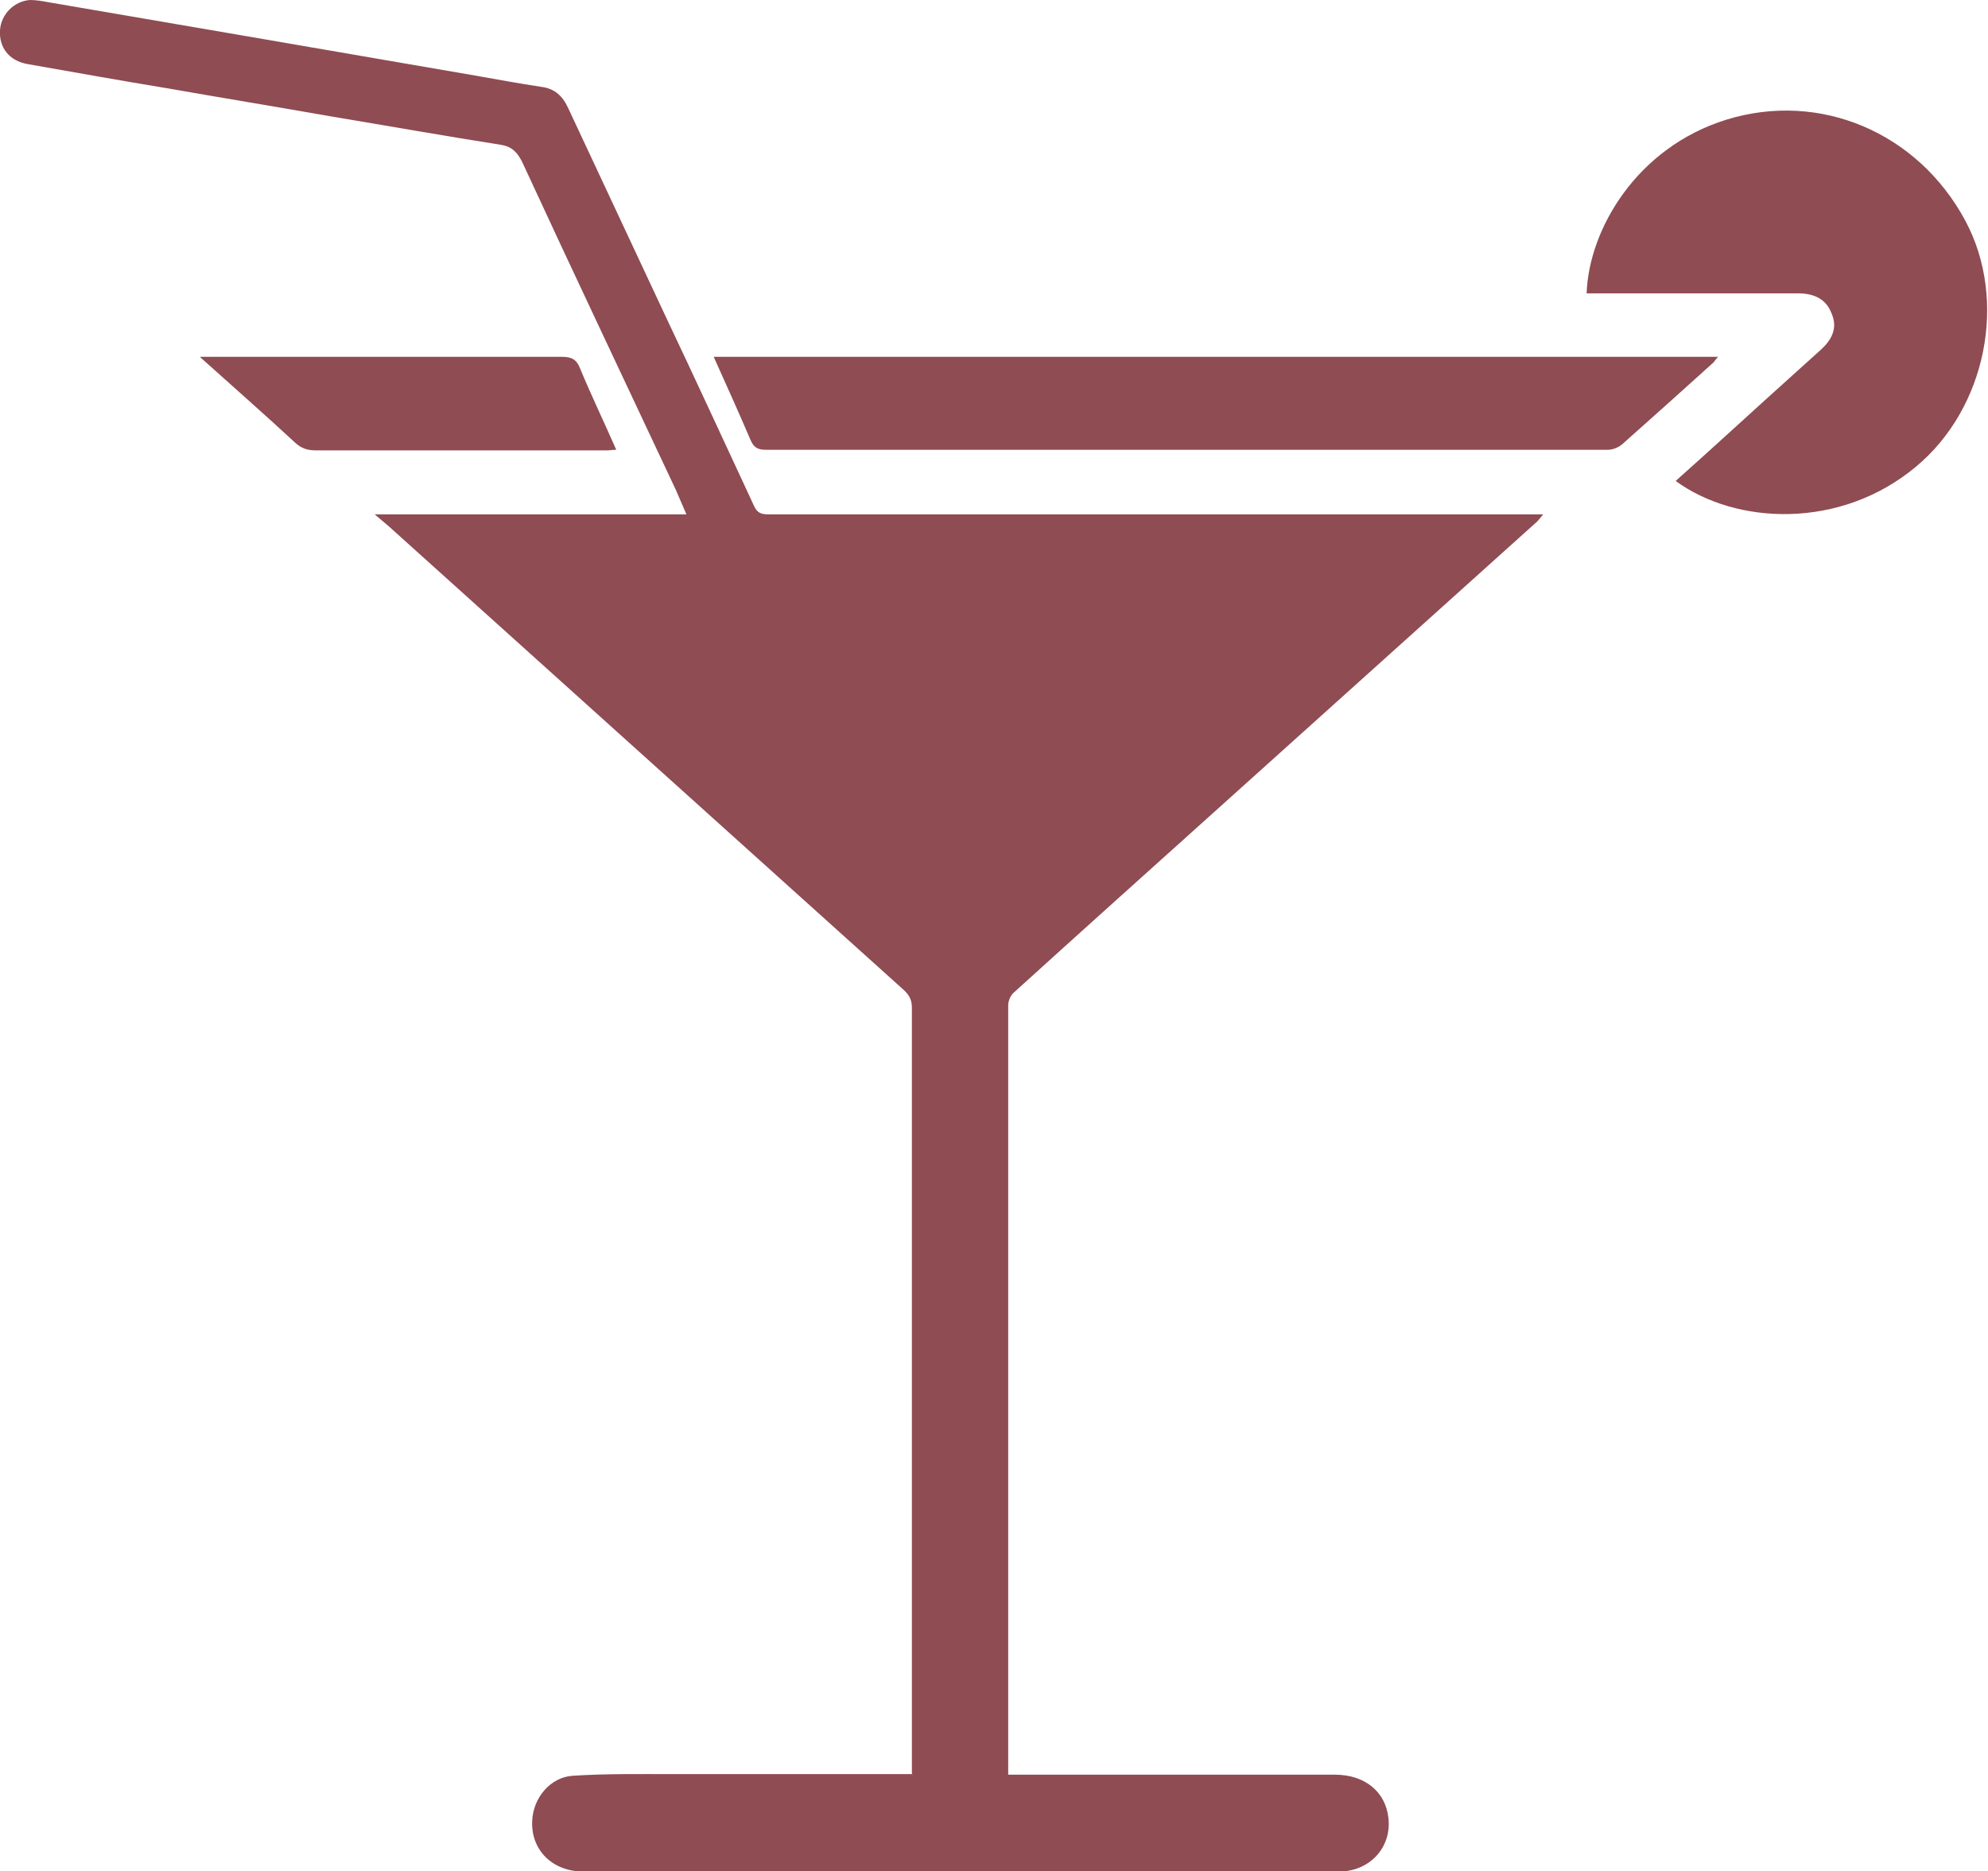
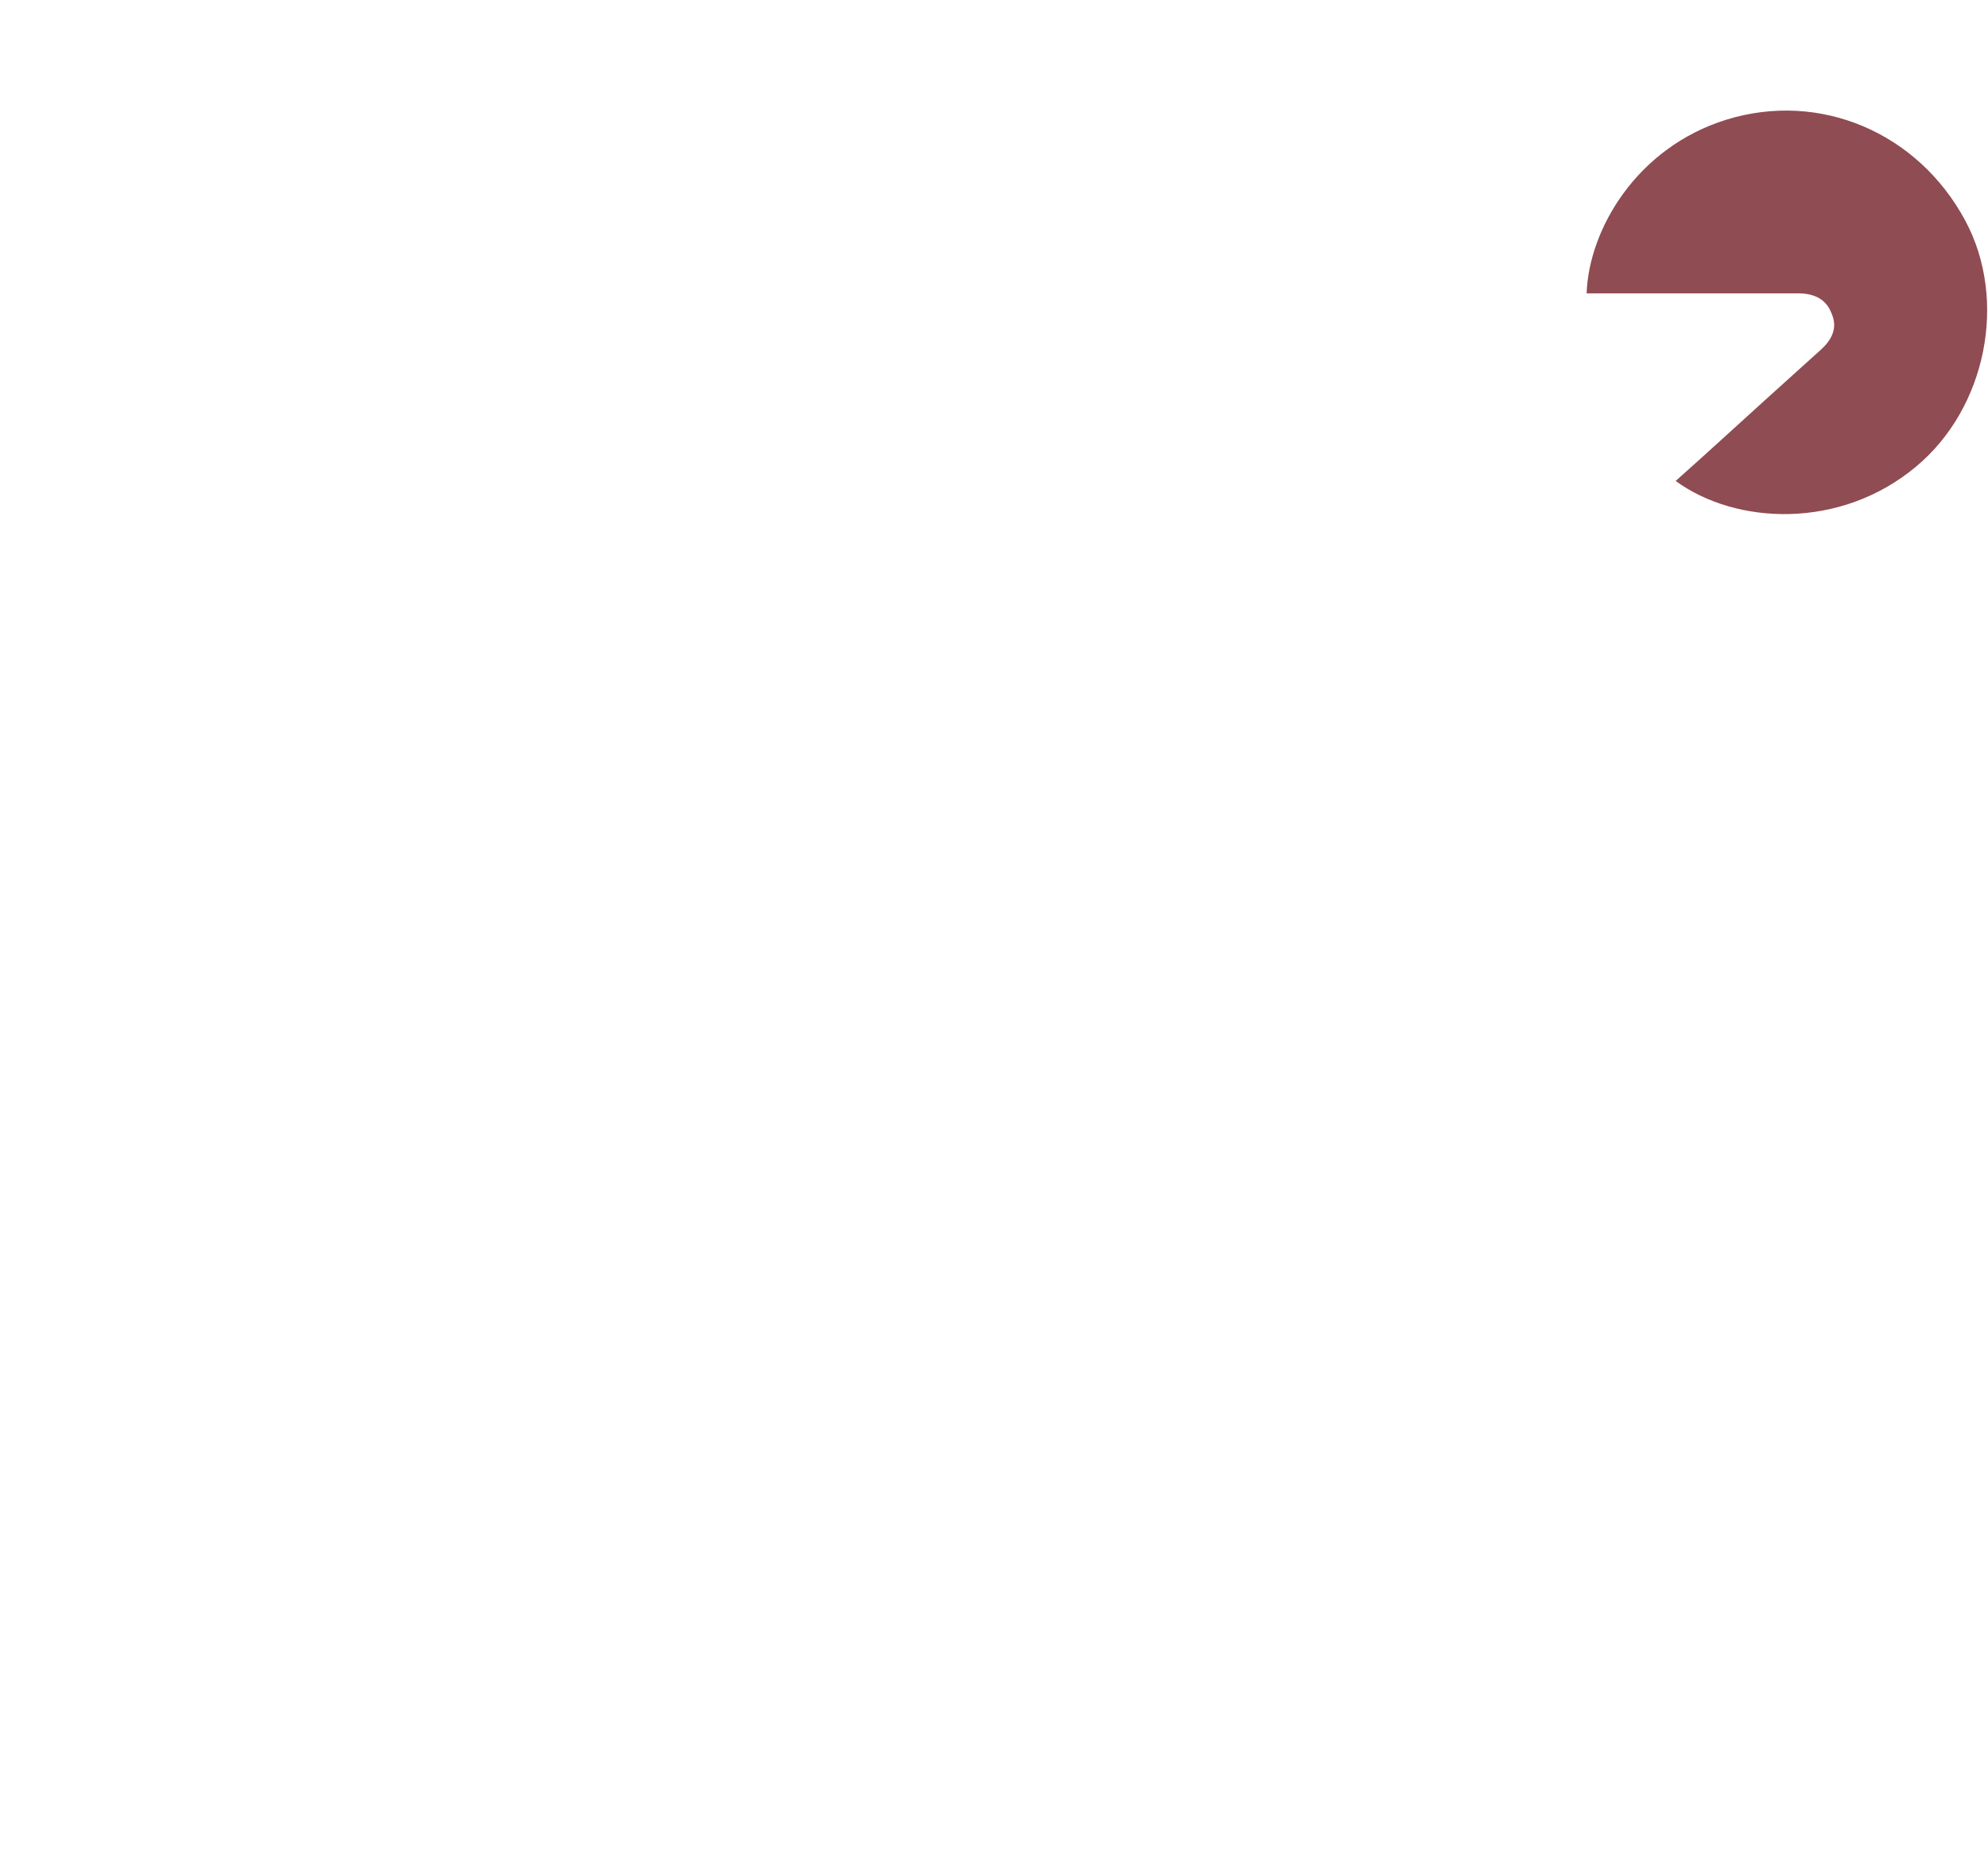
<svg xmlns="http://www.w3.org/2000/svg" id="Calque_2" viewBox="0 0 35.71 33.61">
  <defs>
    <style>
      .cls-1 {
        fill: #8f4c52;
      }
    </style>
  </defs>
  <g id="Calque_1-2" data-name="Calque_1">
    <g>
-       <path class="cls-1" d="M16.38,31.86c0-.08,0-.15,0-.22,0-4.51,0-9.02,0-13.54,0-.14-.05-.23-.15-.32-3.08-2.77-6.16-5.55-9.24-8.32-.07-.06-.14-.12-.26-.22h5.6c-.07-.16-.13-.3-.19-.44-.92-1.96-1.85-3.92-2.76-5.89-.09-.18-.19-.28-.39-.31-1.02-.16-2.03-.34-3.05-.51-.97-.17-1.94-.33-2.91-.5-.85-.14-1.69-.29-2.54-.44C.16,1.09-.02.85,0,.54.02.26.25.02.54,0c.11,0,.22.02.33.04,1.17.2,2.33.4,3.5.6,1.39.24,2.79.48,4.18.72.39.07.78.14,1.17.2.25.03.39.17.49.39.58,1.24,1.16,2.48,1.74,3.72.54,1.14,1.07,2.29,1.6,3.43.06.13.15.14.27.14,2.85,0,5.7,0,8.55,0,1.74,0,3.48,0,5.22,0,.03,0,.06,0,.13,0-.05.06-.08.1-.11.13-1.96,1.76-3.91,3.52-5.87,5.28-1.18,1.06-2.36,2.12-3.54,3.19-.05.05-.09.14-.09.22,0,4.3,0,8.6,0,12.9,0,.3,0,.59,0,.92.09,0,.17,0,.25,0,1.87,0,3.74,0,5.62,0,.54,0,.91.31.96.78.06.53-.34.96-.89.96-1.97,0-3.94,0-5.91,0-2.55,0-5.11,0-7.66,0-.56,0-.95-.39-.92-.92.02-.4.32-.77.72-.8.61-.04,1.22-.03,1.82-.03,1.37,0,2.74,0,4.11,0,.05,0,.1,0,.18,0Z" />
      <path class="cls-1" d="M30.11,8.63c.53-.47,1.05-.95,1.57-1.42.34-.31.69-.62,1.03-.93.23-.21.29-.42.19-.65-.09-.24-.29-.36-.6-.36-1.19,0-2.38,0-3.57,0-.08,0-.15,0-.23,0,.04-1.15.9-2.62,2.51-3.12,1.68-.52,3.44.23,4.29,1.81.77,1.43.38,3.37-.88,4.42-1.36,1.14-3.24,1.05-4.32.26Z" />
-       <path class="cls-1" d="M12.82,6.41h18.04s-.06.07-.08.1c-.54.49-1.09.98-1.64,1.47-.07.06-.17.1-.26.1-3.07,0-6.14,0-9.21,0-1.97,0-3.94,0-5.91,0-.15,0-.22-.04-.28-.18-.21-.49-.43-.98-.66-1.49Z" />
-       <path class="cls-1" d="M3.6,6.41c.11,0,.16,0,.21,0,2.1,0,4.19,0,6.29,0,.17,0,.26.05.32.21.2.48.43.96.65,1.46-.07,0-.11.01-.15.01-1.75,0-3.5,0-5.26,0-.14,0-.25-.04-.35-.13-.55-.51-1.11-1-1.71-1.54Z" />
    </g>
  </g>
</svg>